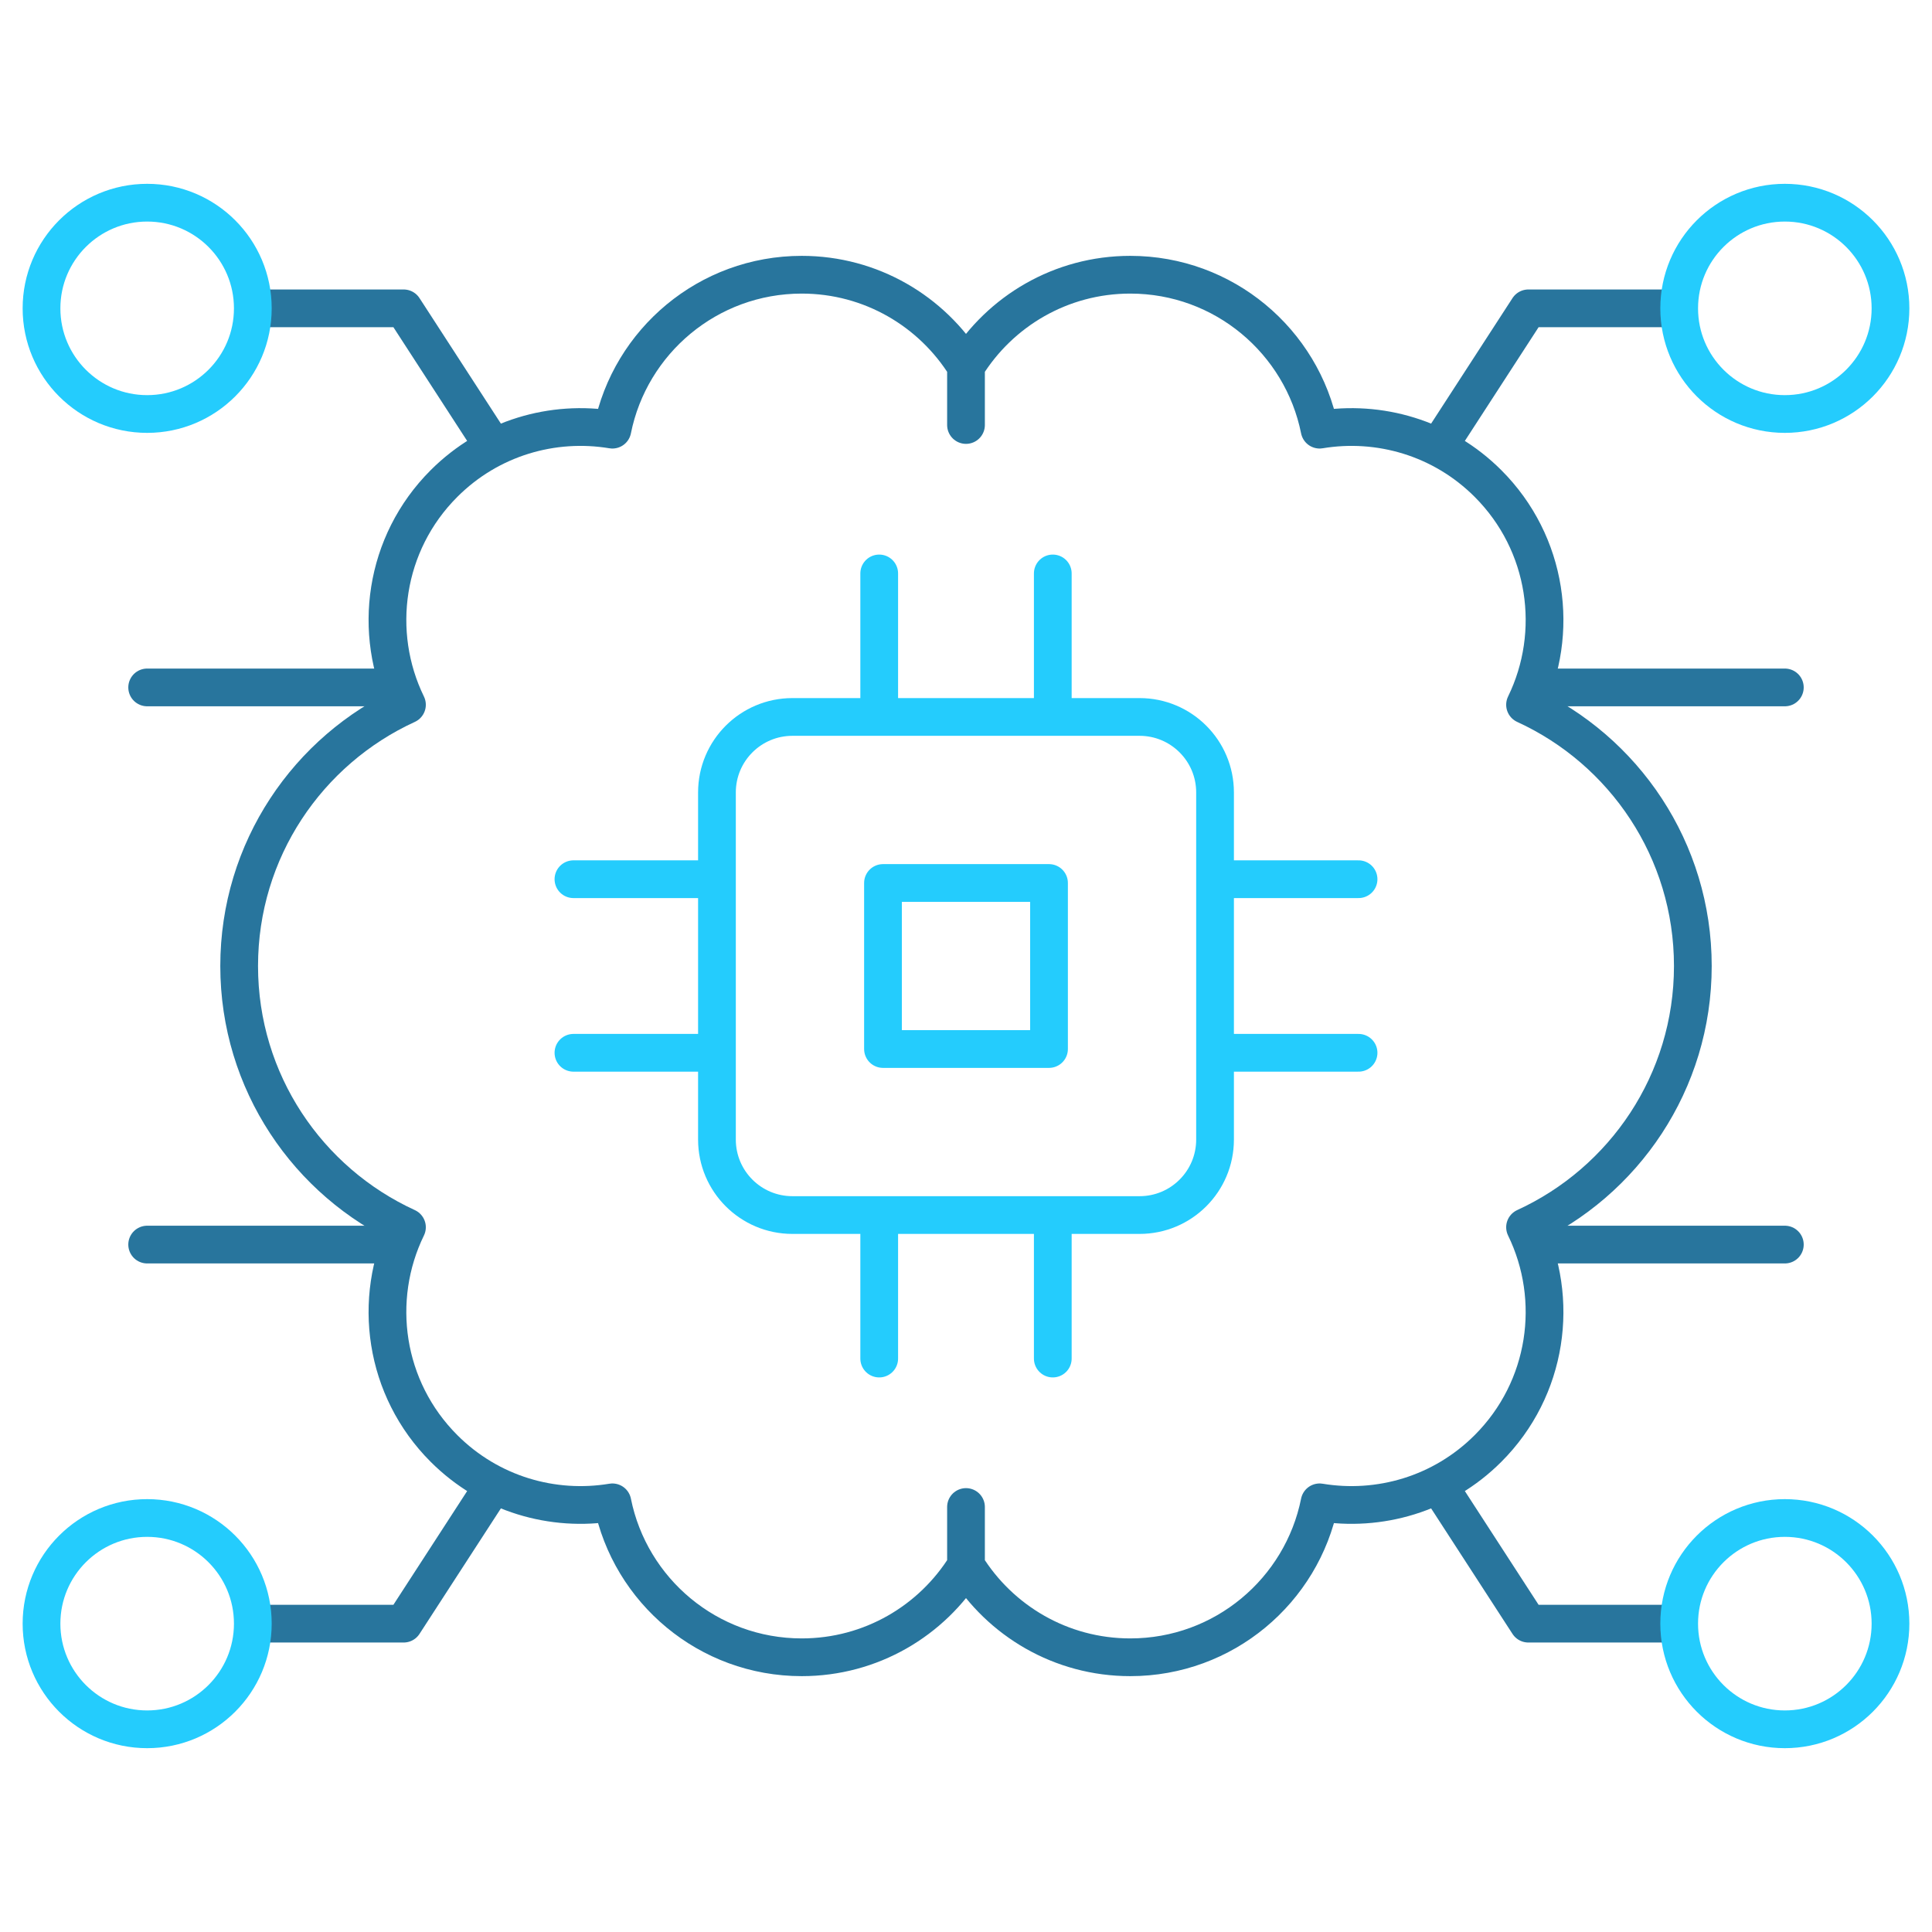
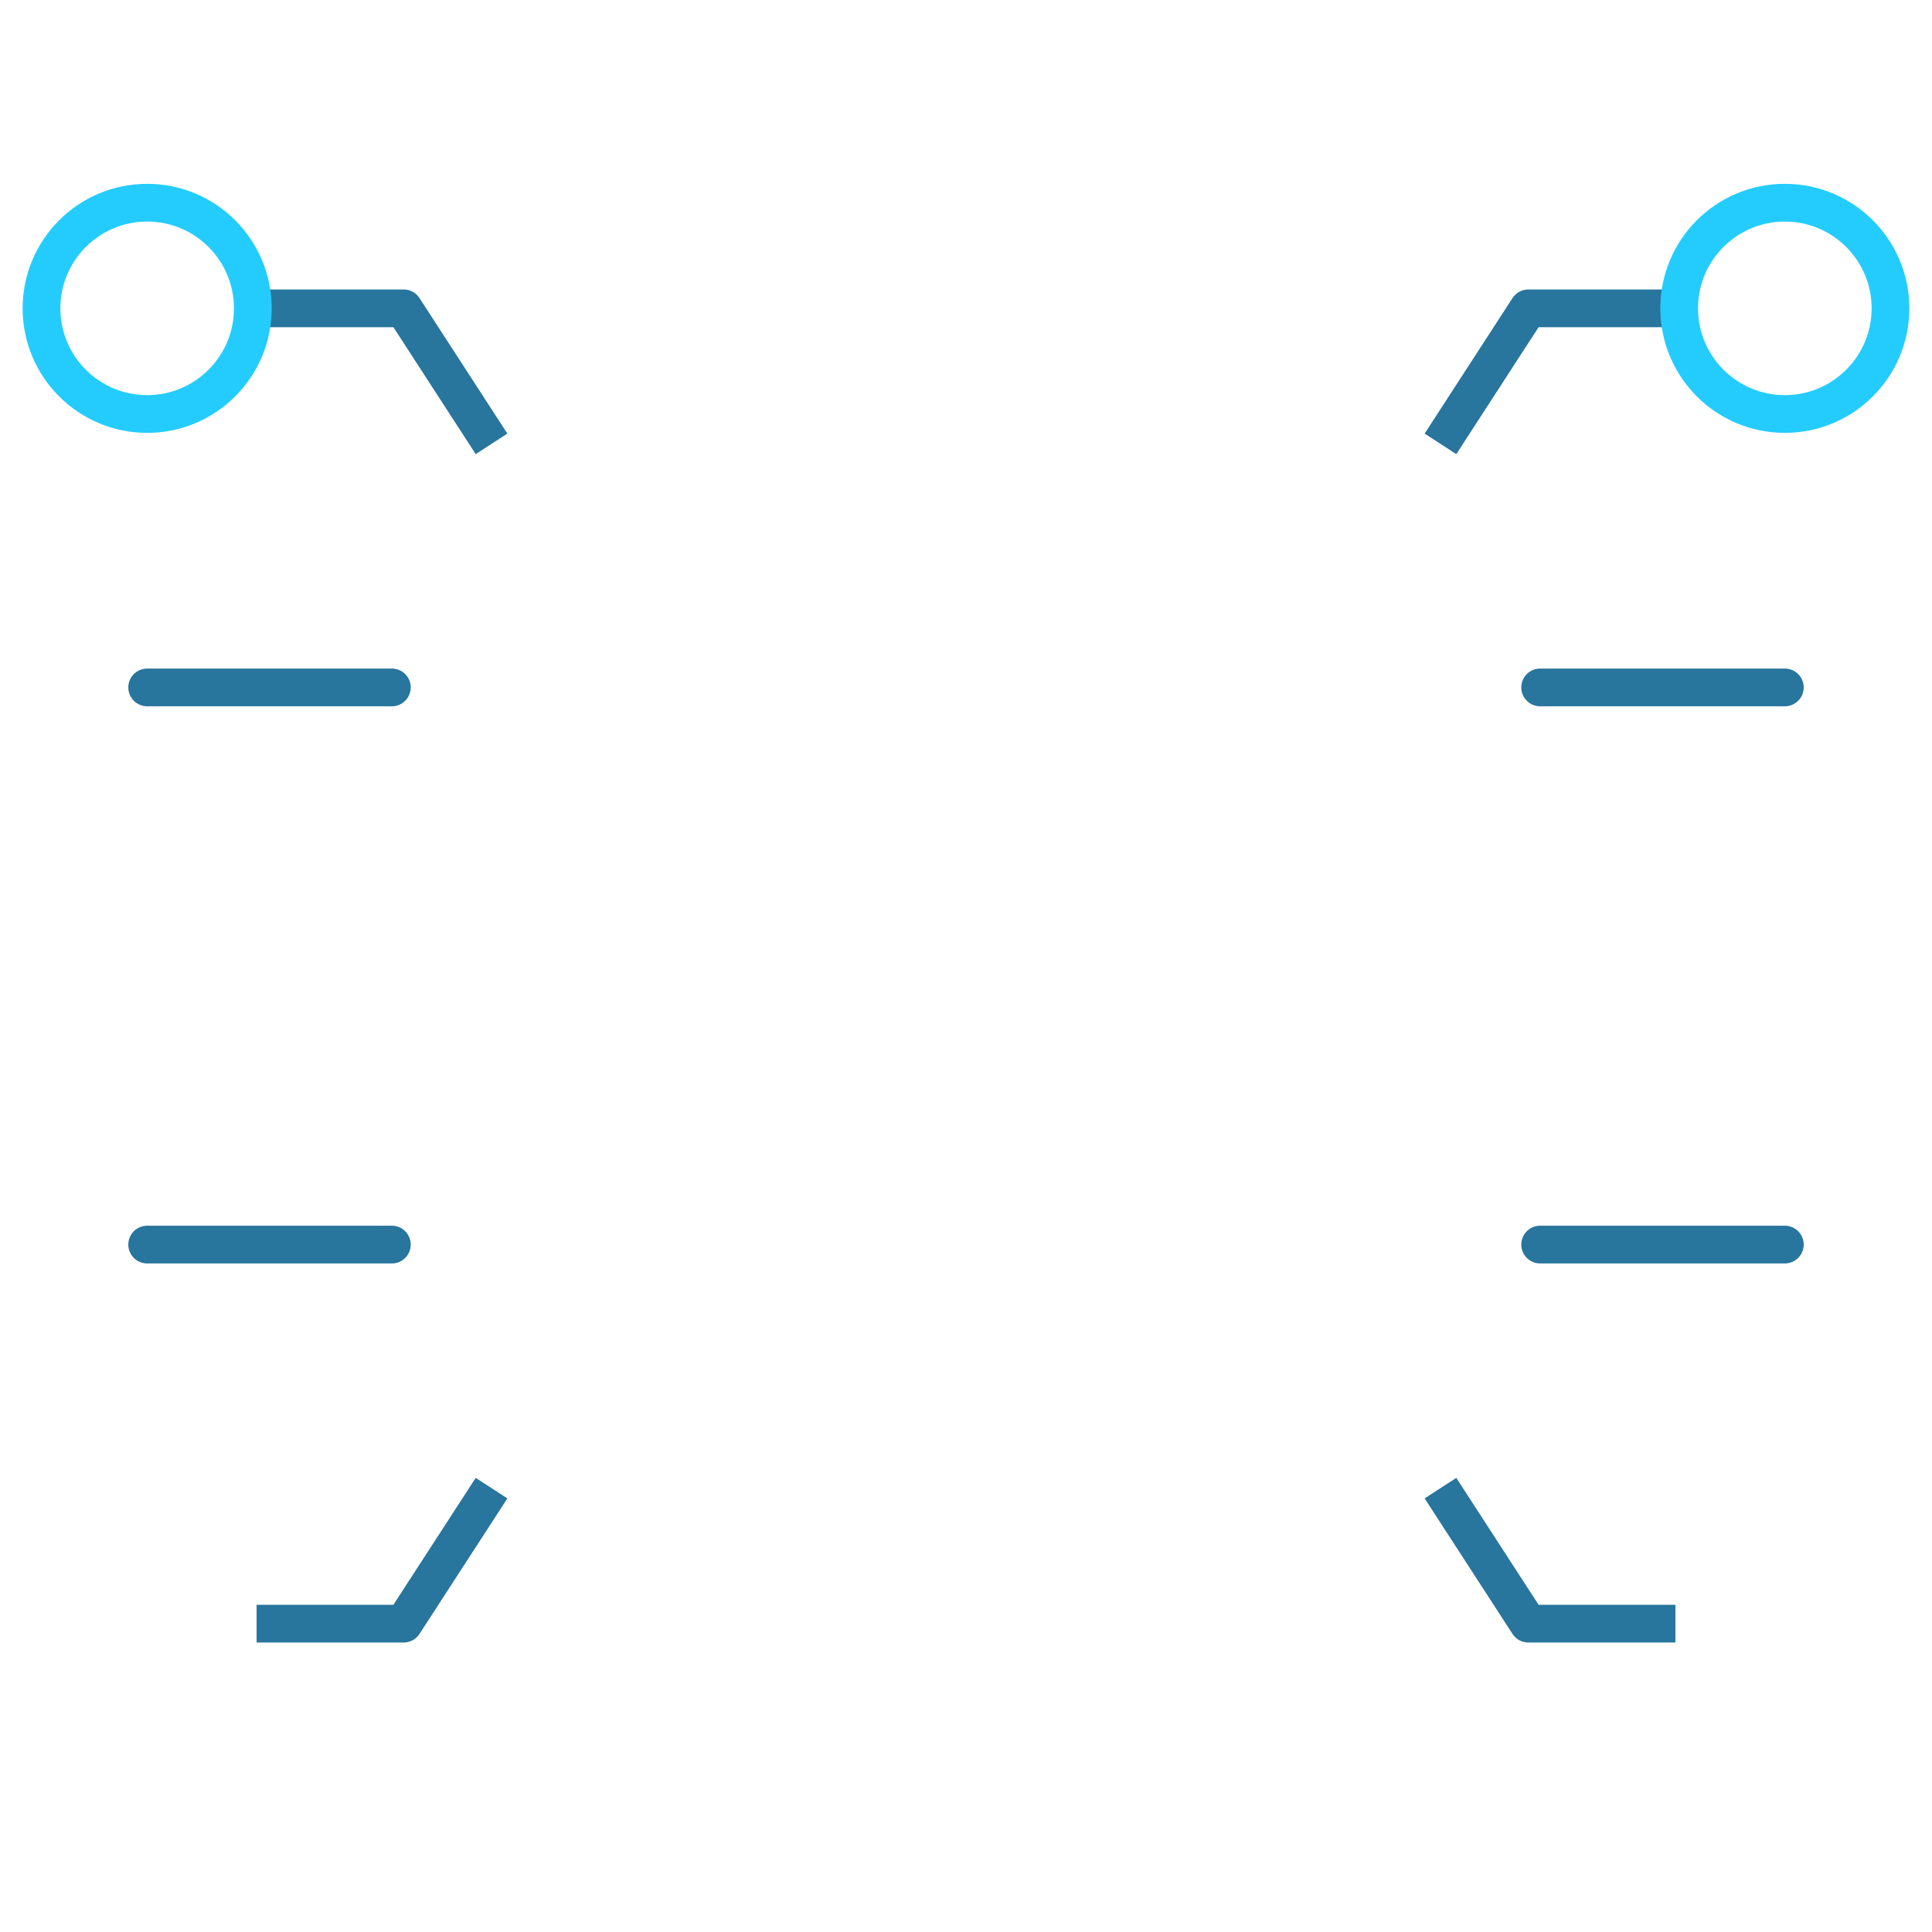
<svg xmlns="http://www.w3.org/2000/svg" version="1.1" width="64" height="64" x="0" y="0" viewBox="0 0 512 512" style="enable-background:new 0 0 512 512" xml:space="preserve" class="">
  <g>
    <path d="M408.152 182.174H473M408.152 329.826H473M103.848 182.174H39M103.848 329.826H39" style="stroke-width: 10; stroke-linecap: round; stroke-linejoin: round; stroke-miterlimit: 10;" fill="none" stroke="#28759d" stroke-width="10" stroke-linecap="round" stroke-linejoin="round" stroke-miterlimit="10" data-original="#000000" class="" opacity="1" />
    <path d="m130.262 394.371-23.288 35.914H68M130.262 117.629l-23.288-35.914H68M381.738 394.371l23.288 35.914H444M381.738 117.629l23.288-35.914H444" style="stroke-width: 10; stroke-linejoin: round; stroke-miterlimit: 10;" fill="none" stroke="#28759d" stroke-width="10" stroke-linejoin="round" stroke-miterlimit="10" data-original="#000000" class="" opacity="1" />
-     <path d="M448.62 256c0-30.745-18.234-57.214-44.468-69.234 9.31-19.089 6.049-42.763-9.811-58.623-12.15-12.15-28.886-16.899-44.634-14.278-4.697-23.419-25.374-41.061-50.175-41.061-18.392 0-34.51 9.706-43.532 24.27-9.022-14.564-25.141-24.27-43.532-24.27-24.801 0-45.478 17.643-50.175 41.061-15.748-2.621-32.485 2.128-44.634 14.278-15.86 15.86-19.121 39.534-9.811 58.623C81.614 198.786 63.38 225.255 63.38 256s18.234 57.214 44.468 69.234c-9.31 19.089-6.049 42.763 9.811 58.623 12.15 12.15 28.886 16.899 44.634 14.278 4.697 23.419 25.374 41.061 50.175 41.061 18.392 0 34.51-9.706 43.532-24.27 9.022 14.564 25.141 24.27 43.532 24.27 24.801 0 45.478-17.643 50.175-41.061 15.748 2.621 32.485-2.128 44.634-14.278 15.86-15.86 19.121-39.534 9.811-58.623 26.234-12.02 44.468-38.489 44.468-69.234zM256 97.074v15.555M256 414.926v-15.555" style="stroke-width: 10; stroke-linecap: round; stroke-linejoin: round; stroke-miterlimit: 10;" fill="none" stroke="#28759d" stroke-width="10" stroke-linecap="round" stroke-linejoin="round" stroke-miterlimit="10" data-original="#000000" class="" opacity="1" />
-     <path d="M234 234h44v44h-44z" style="stroke-width: 10; stroke-linecap: round; stroke-linejoin: round; stroke-miterlimit: 10;" fill="none" stroke="#24ccfd" stroke-width="10" stroke-linecap="round" stroke-linejoin="round" stroke-miterlimit="10" data-original="#33cccc" class="" opacity="1" />
-     <circle cx="39" cy="430.285" r="28" style="stroke-width: 10; stroke-linecap: round; stroke-linejoin: round; stroke-miterlimit: 10;" fill="none" stroke="#24ccfd" stroke-width="10" stroke-linecap="round" stroke-linejoin="round" stroke-miterlimit="10" data-original="#33cccc" class="" opacity="1" />
    <circle cx="39" cy="81.715" r="28" style="stroke-width: 10; stroke-linecap: round; stroke-linejoin: round; stroke-miterlimit: 10;" fill="none" stroke="#24ccfd" stroke-width="10" stroke-linecap="round" stroke-linejoin="round" stroke-miterlimit="10" data-original="#33cccc" class="" opacity="1" />
-     <circle cx="473" cy="430.285" r="28" style="stroke-width: 10; stroke-linecap: round; stroke-linejoin: round; stroke-miterlimit: 10;" fill="none" stroke="#24ccfd" stroke-width="10" stroke-linecap="round" stroke-linejoin="round" stroke-miterlimit="10" data-original="#33cccc" class="" opacity="1" />
    <circle cx="473" cy="81.715" r="28" style="stroke-width: 10; stroke-linecap: round; stroke-linejoin: round; stroke-miterlimit: 10;" fill="none" stroke="#24ccfd" stroke-width="10" stroke-linecap="round" stroke-linejoin="round" stroke-miterlimit="10" data-original="#33cccc" class="" opacity="1" />
-     <path d="M322 233h38.032M322 279h38.032M190 233h-38.032M190 279h-38.032M279 322v38.032M233 322v38.032M279 190v-38.032M233 190v-38.032M210 322h92c11.046 0 20-8.954 20-20v-92c0-11.046-8.954-20-20-20h-92c-11.046 0-20 8.954-20 20v92c0 11.046 8.954 20 20 20z" style="stroke-width: 10; stroke-linecap: round; stroke-linejoin: round; stroke-miterlimit: 10;" fill="none" stroke="#24ccfd" stroke-width="10" stroke-linecap="round" stroke-linejoin="round" stroke-miterlimit="10" data-original="#33cccc" class="" opacity="1" />
  </g>
</svg>